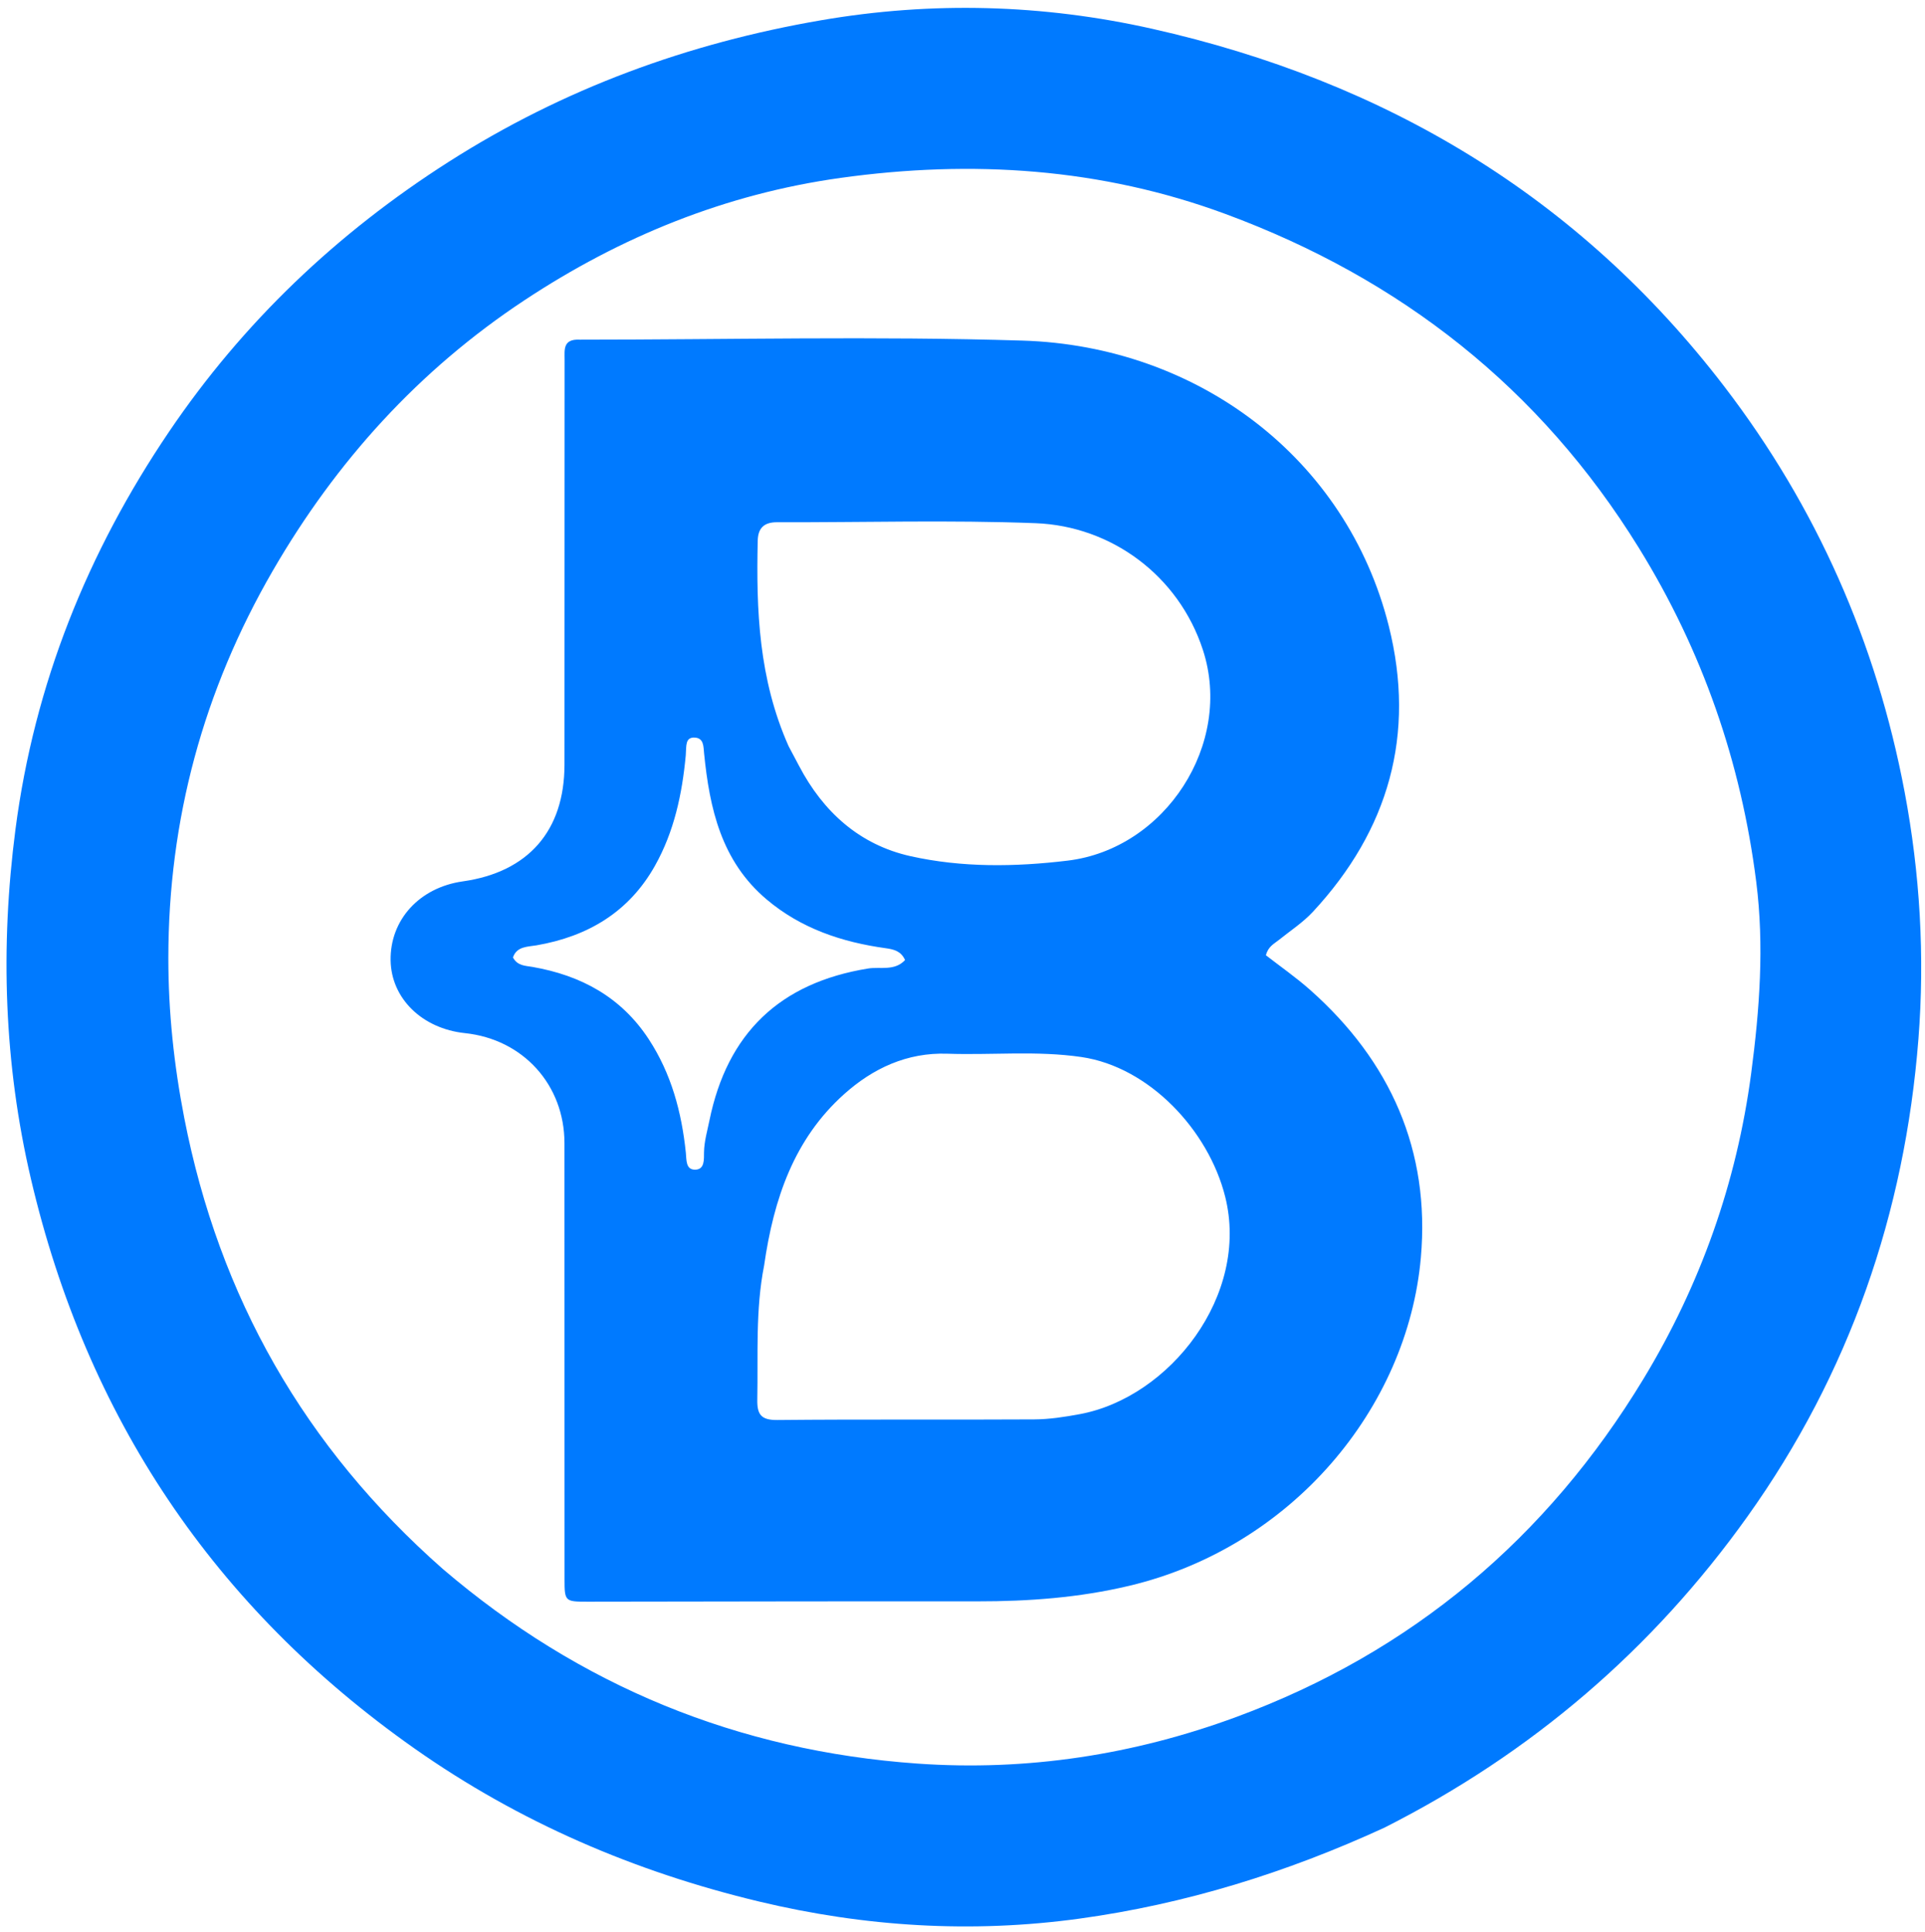
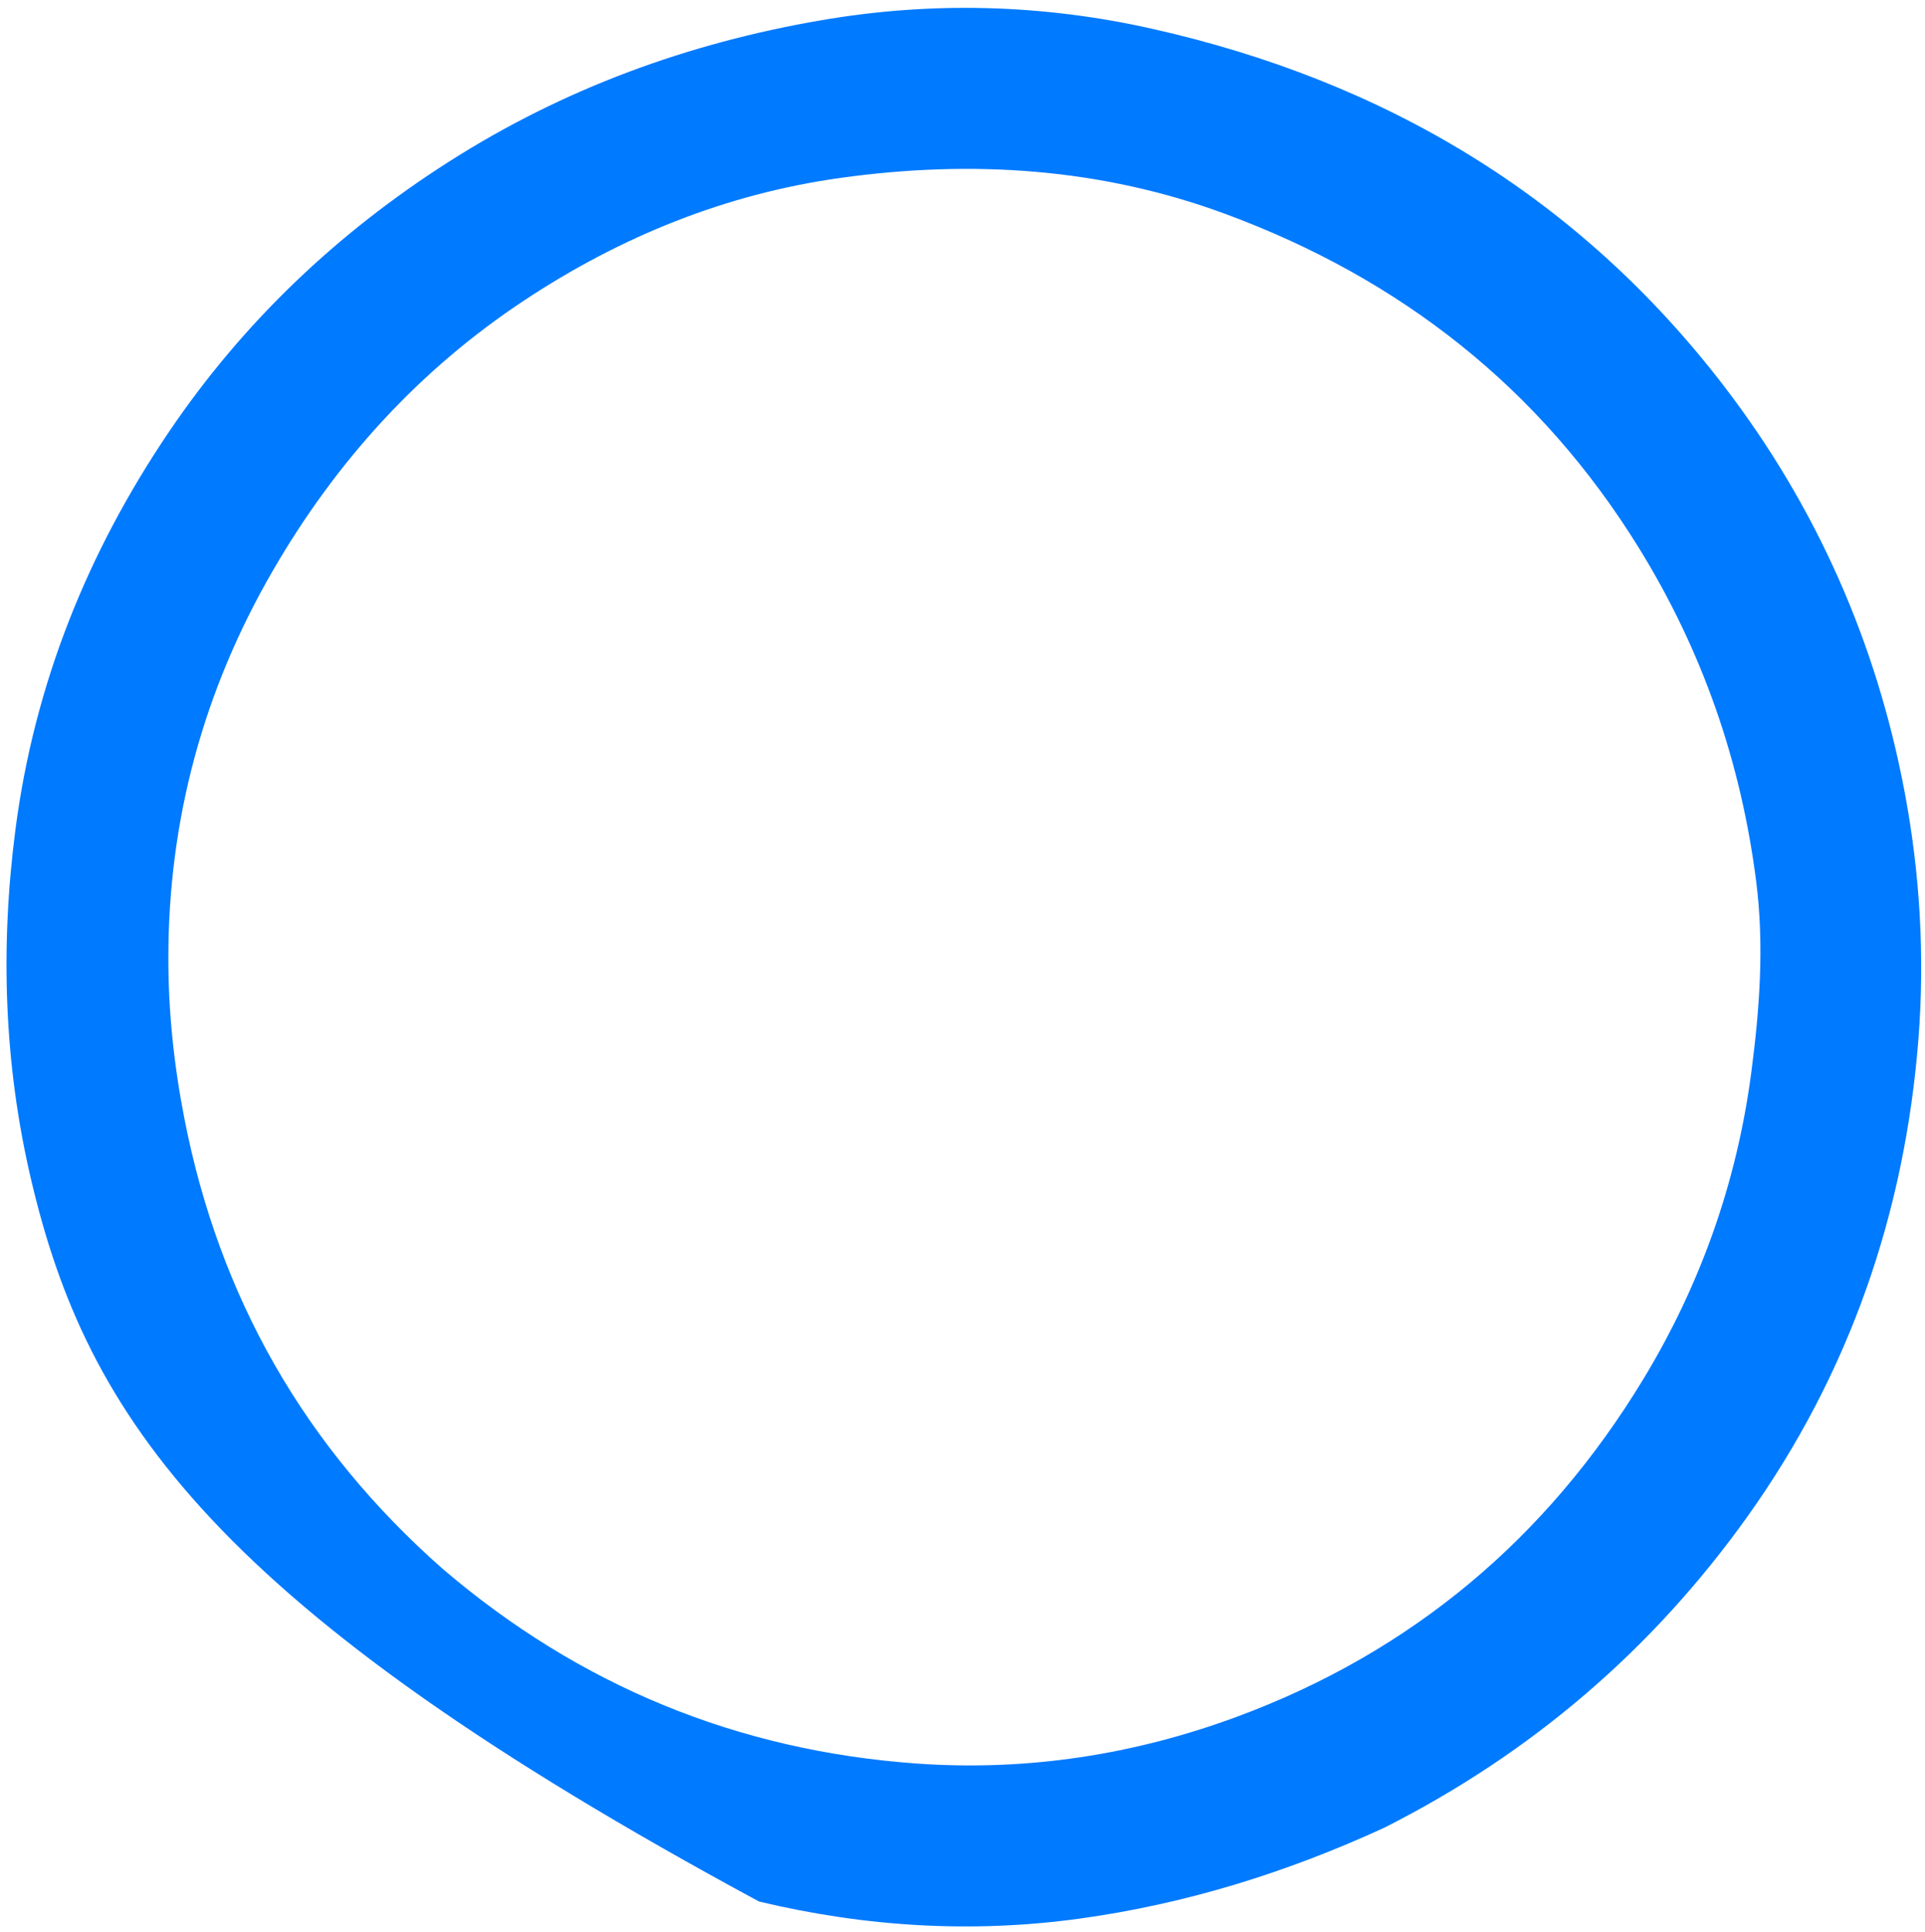
<svg xmlns="http://www.w3.org/2000/svg" version="1.1" id="Layer_1" x="0px" y="0px" width="100%" viewBox="263 249 565 567" enable-background="new 0 0 1024 1024" xml:space="preserve">
-   <path fill="#007AFF" opacity="1" stroke="none" d=" M669.328,785.416   C640.538,798.649 610.887,807.837 579.867,812.107   C548.24,816.461 516.817,814.523 485.783,807.089   C449.318,798.353 415.452,783.84 384.644,762.165   C325.762,720.739 288.421,664.808 272.073,594.985   C264.167,561.22 263.045,526.927 267.537,492.432   C273.088,449.811 288.684,411.069 312.617,375.709   C334.344,343.609 361.892,317.428 394.706,296.491   C428.39,275 464.964,261.648 504.068,254.933   C536.54,249.357 569.051,250.228 601.194,257.453   C669.414,272.787 726.347,306.622 769.13,362.49   C796.169,397.798 813.754,437.642 822.012,481.393   C826.534,505.346 827.965,529.7 826.074,553.917   C822.082,605.045 805.796,652.175 775.907,694.064   C748.047,733.109 712.549,763.56 669.328,785.416  M392.984,709.501   C433.158,743.836 479.689,762.907 532.317,766.606   C564.421,768.862 595.753,764.042 625.936,752.897   C677.359,733.909 717.093,700.379 745.366,653.702   C762.055,626.15 772.731,596.155 776.987,563.967   C779.46,545.262 780.838,526.545 778.469,507.844   C774.023,472.75 762.711,440.054 744.004,409.784   C714.989,362.833 674.042,330.801 622.757,311.826   C586.184,298.294 548.284,295.846 509.757,301.208   C475.98,305.908 445.183,318.446 416.938,337.117   C385.996,357.57 361.667,384.38 343.066,416.506   C322.685,451.703 312.425,489.597 312.409,530.179   C312.403,545.936 314.06,561.61 317.089,577.145   C327.329,629.645 352.299,673.659 392.984,709.501  z" />
-   <path fill="#007AFF" opacity="1" stroke="none" d=" M433.17,348.69   C476.808,348.684 519.998,347.631 563.114,348.961   C614.557,350.547 658.252,383.477 670.61,432.706   C678.603,464.544 670.606,492.627 648.343,516.612   C645.43,519.75 641.729,522.161 638.361,524.869   C636.954,526.001 635.202,526.785 634.554,529.367   C638.77,532.649 643.382,535.849 647.551,539.549   C671.098,560.447 682.814,586.688 680.031,618.114   C676.111,662.391 642.05,703.102 594.479,714.417   C579.756,717.919 564.961,719.004 549.944,718.99   C511.786,718.952 473.628,719.048 435.47,719.091   C428.825,719.098 428.697,719.002 428.694,712.463   C428.681,669.805 428.692,627.148 428.671,584.491   C428.662,567.397 416.522,554.011 399.479,552.223   C386.889,550.901 377.82,542.029 377.648,530.864   C377.464,518.953 386.119,509.478 398.824,507.682   C418.052,504.963 428.664,492.824 428.677,473.446   C428.703,433.788 428.697,394.13 428.714,354.472   C428.715,351.664 428.177,348.428 433.17,348.69  M487.266,620.466   C484.702,633.465 485.524,646.626 485.273,659.744   C485.189,664.126 486.348,665.815 491.161,665.768   C516.295,665.522 541.434,665.733 566.569,665.589   C571.022,665.564 575.516,664.865 579.912,664.05   C606.303,659.158 629.857,629.146 622.595,600.211   C617.701,580.71 600.294,562.152 580.417,559.237   C567.307,557.314 554.162,558.709 541.042,558.262   C529.216,557.859 519.185,562.557 510.697,570.18   C496.1,583.291 490.098,600.737 487.266,620.466  M494.461,468.003   C495.476,469.915 496.5,471.822 497.504,473.739   C504.596,487.286 515.279,496.935 530.205,500.275   C545.356,503.665 560.919,503.453 576.349,501.594   C605.053,498.134 625.022,467.287 616.075,439.793   C608.923,417.818 589.064,403.405 566.999,402.556   C541.712,401.583 516.358,402.347 491.034,402.276   C487.231,402.265 485.483,404.031 485.401,407.656   C484.936,428.035 485.67,448.24 494.461,468.003  M464.272,470.702   C463.217,482.045 460.866,493.072 455.237,503.092   C447.609,516.671 435.561,523.846 420.45,526.454   C417.879,526.898 414.671,526.713 413.553,530.014   C414.923,532.511 417.147,532.414 419.283,532.786   C433.499,535.263 445.308,541.616 453.415,554.006   C460.049,564.145 463.065,575.426 464.296,587.3   C464.519,589.449 464.226,592.349 467.064,592.294   C469.878,592.238 469.596,589.238 469.634,587.181   C469.692,583.977 470.585,580.972 471.217,577.879   C476.458,552.233 491.88,537.465 517.768,533.255   C521.314,532.678 525.566,534.095 528.638,530.768   C527.49,528.2 525.472,527.646 523.012,527.306   C510.119,525.524 498.1,521.521 487.966,512.944   C474.71,501.724 471.271,486.313 469.658,470.127   C469.458,468.121 469.594,465.661 466.987,465.489   C464.017,465.293 464.497,467.943 464.272,470.702  z" />
+   <path fill="#007AFF" opacity="1" stroke="none" d=" M669.328,785.416   C640.538,798.649 610.887,807.837 579.867,812.107   C548.24,816.461 516.817,814.523 485.783,807.089   C325.762,720.739 288.421,664.808 272.073,594.985   C264.167,561.22 263.045,526.927 267.537,492.432   C273.088,449.811 288.684,411.069 312.617,375.709   C334.344,343.609 361.892,317.428 394.706,296.491   C428.39,275 464.964,261.648 504.068,254.933   C536.54,249.357 569.051,250.228 601.194,257.453   C669.414,272.787 726.347,306.622 769.13,362.49   C796.169,397.798 813.754,437.642 822.012,481.393   C826.534,505.346 827.965,529.7 826.074,553.917   C822.082,605.045 805.796,652.175 775.907,694.064   C748.047,733.109 712.549,763.56 669.328,785.416  M392.984,709.501   C433.158,743.836 479.689,762.907 532.317,766.606   C564.421,768.862 595.753,764.042 625.936,752.897   C677.359,733.909 717.093,700.379 745.366,653.702   C762.055,626.15 772.731,596.155 776.987,563.967   C779.46,545.262 780.838,526.545 778.469,507.844   C774.023,472.75 762.711,440.054 744.004,409.784   C714.989,362.833 674.042,330.801 622.757,311.826   C586.184,298.294 548.284,295.846 509.757,301.208   C475.98,305.908 445.183,318.446 416.938,337.117   C385.996,357.57 361.667,384.38 343.066,416.506   C322.685,451.703 312.425,489.597 312.409,530.179   C312.403,545.936 314.06,561.61 317.089,577.145   C327.329,629.645 352.299,673.659 392.984,709.501  z" />
</svg>